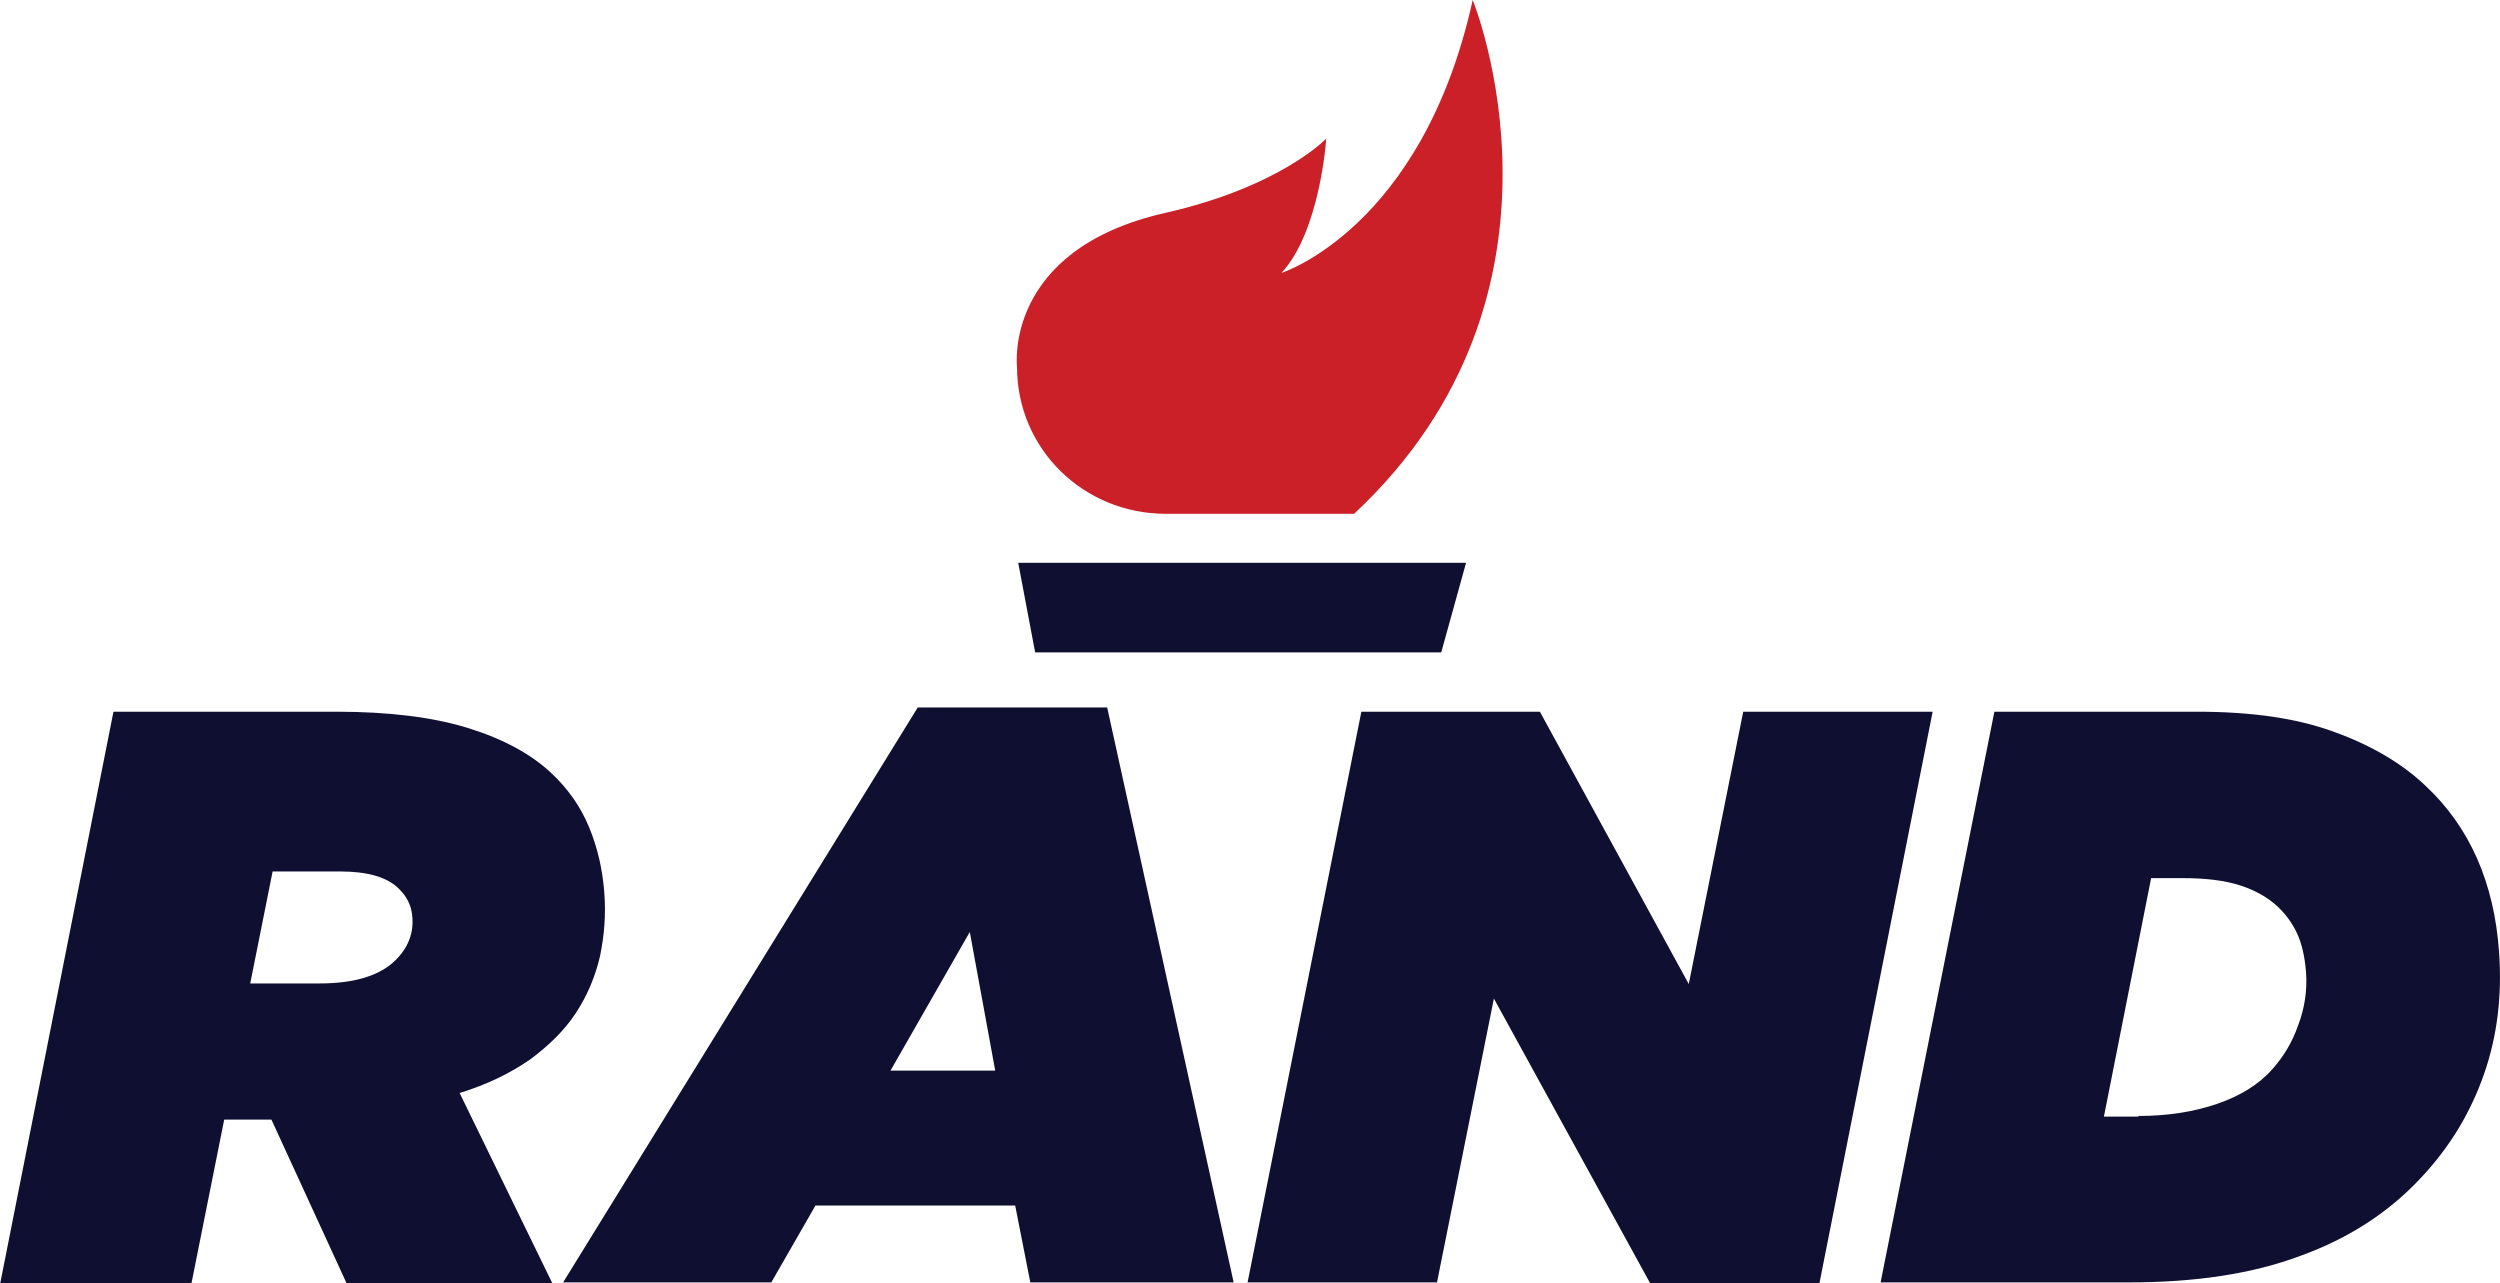
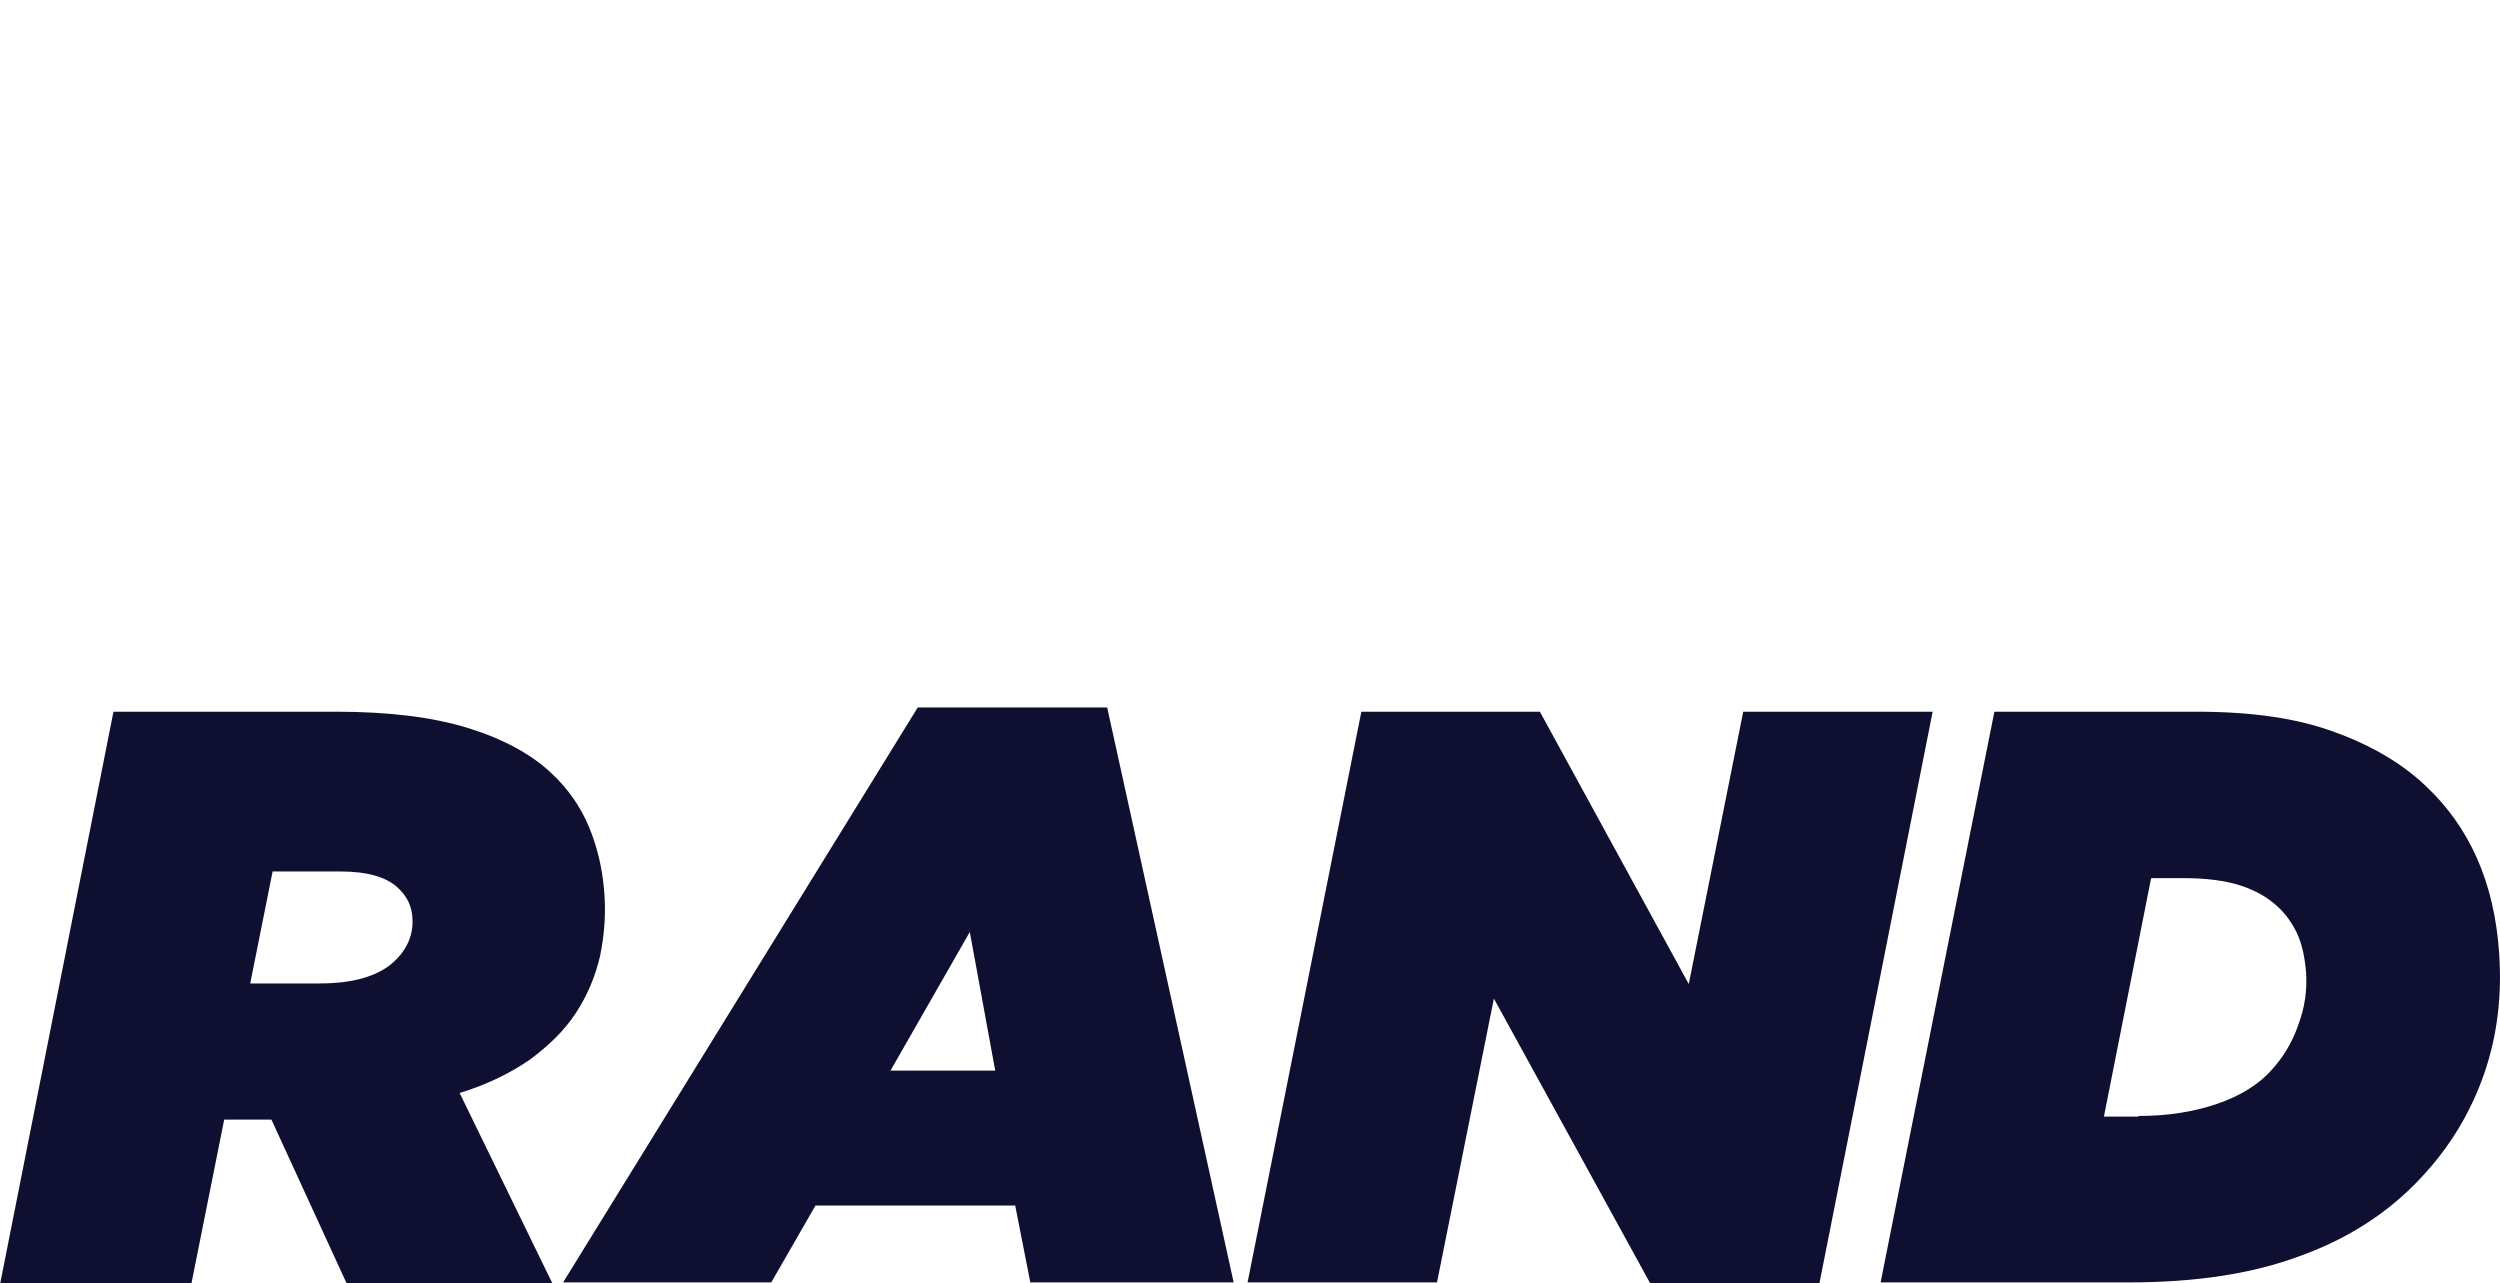
<svg xmlns="http://www.w3.org/2000/svg" id="Layer_1" viewBox="0 0 413 212" width="2500" height="1283">
  <style>.st0{fill:#0f1031}.st1{fill:#cb2027}</style>
  <path class="st0" d="M18.7 117.6h36.8c8.7 0 16 .9 21.8 2.7 5.8 1.8 10.4 4.3 13.7 7.4 2.8 2.6 4.9 5.6 6.3 9s2.2 6.9 2.5 10.7c.3 3.7 0 7.2-.7 10.6-.8 3.4-2.1 6.5-4 9.4s-4.5 5.4-7.6 7.7c-3.2 2.2-7 4.1-11.6 5.5L91.2 212h-34l-12.4-27H37l-5.4 27H0l18.7-94.4zm34.1 44.9c5.3 0 9.2-1.1 11.8-3.2 2.5-2.1 3.7-4.7 3.5-7.6-.1-2-.9-3.6-2.4-5-1.9-1.8-5.1-2.7-9.5-2.7H45l-3.7 18.5h11.5zM151.6 116.9h31.3l20.9 95h-33.6l-2.5-12.7h-33l-7.3 12.7H93l58.6-95zm12.8 60l-4.2-22.9-13.1 22.9h17.3zM224.9 117.6h29.5l24.6 45 9-45h31.3L300.6 212h-28l-25.8-47-9.4 46.9h-31.3l18.8-94.3zM329.5 117.6h33.4c9.2 0 16.8 1.1 22.9 3.4 6.1 2.2 11.1 5.2 14.9 8.8 7.3 6.8 11.4 16 12.2 27.6.5 7.1-.3 13.8-2.5 20.1s-5.6 12-10.4 17.1c-5.3 5.7-11.9 10-19.9 12.9-8 3-17.4 4.4-28.4 4.4h-41l18.8-94.3zm23.8 66.8c4.9 0 9.2-.7 13-2s6.9-3.2 9.1-5.7c1.8-2 3.3-4.4 4.3-7.3 1.1-2.9 1.5-5.8 1.3-8.7-.2-2.6-.7-4.8-1.5-6.5s-1.9-3.2-3.2-4.4c-1.6-1.5-3.7-2.7-6.2-3.5s-5.6-1.2-9.4-1.2h-5.3l-7.8 39.4h5.7v-.1z" />
-   <path class="st1" d="M243.3 0c-8.3 37.7-31.6 45.1-31.6 45.1 6.4-6.9 7.4-22.2 7.4-22.2s-7.6 8-26.7 12.3C165.7 41.3 168 60.6 168 60.6c0 13.6 11 24.3 24.6 24.3h31.1C263 48.2 243.3 0 243.3 0z" />
-   <path class="st0" d="M238.1 107.8H171L168.2 93h74z" />
</svg>